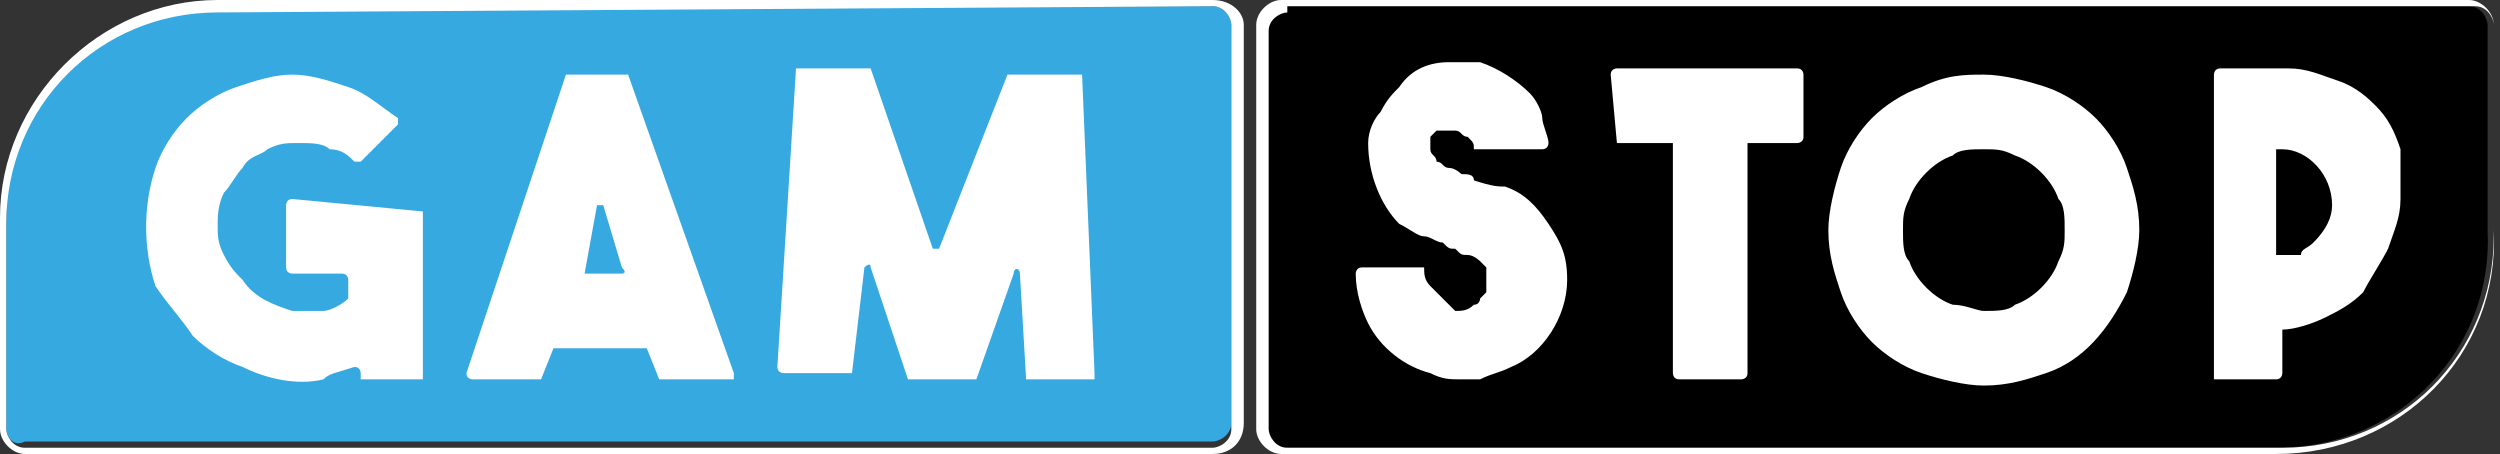
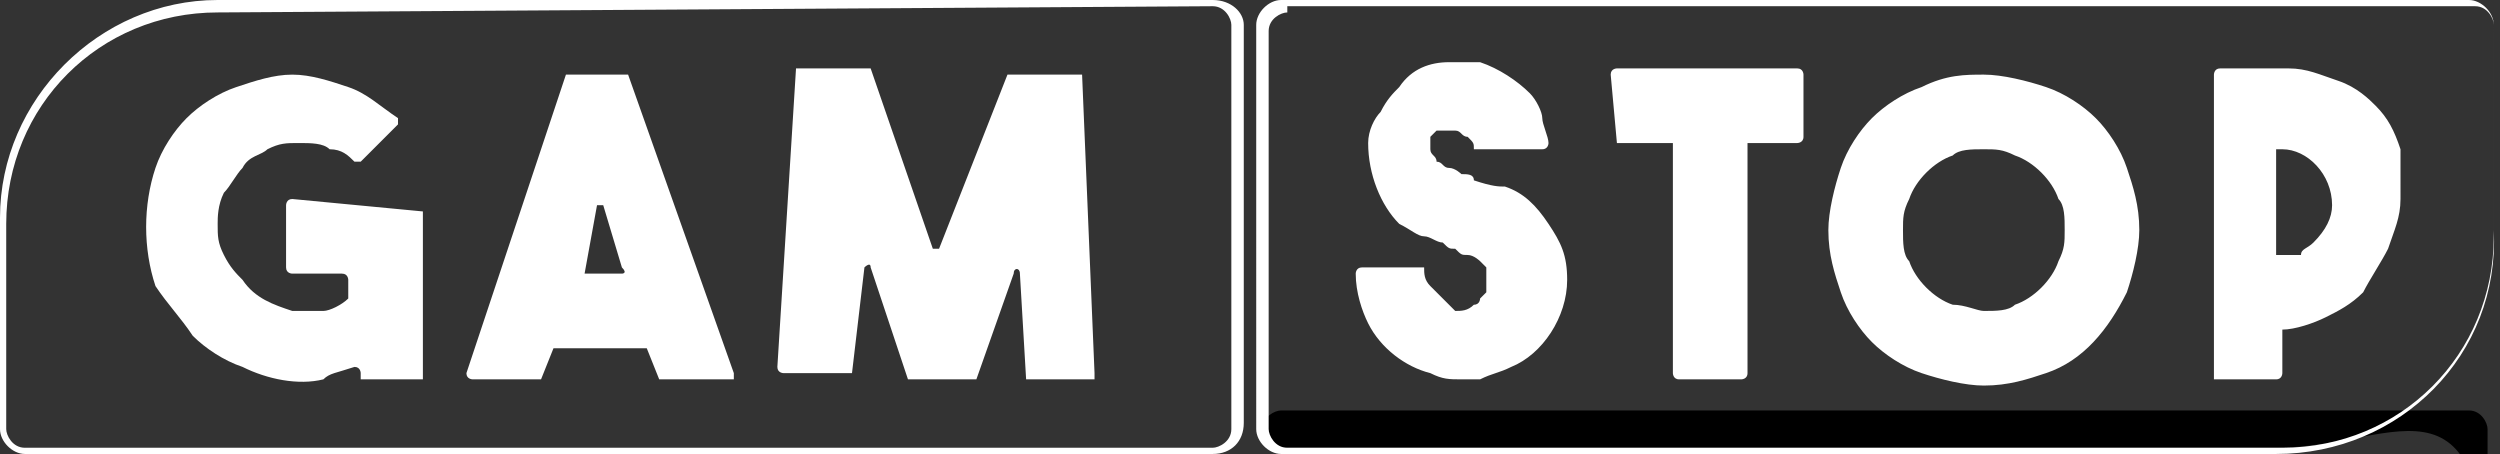
<svg xmlns="http://www.w3.org/2000/svg" version="1.1" id="Layer_1" x="0px" y="0px" viewBox="0 0 40.2 7.3" style="enable-background:new 0 0 40.2 7.3;" xml:space="preserve">
  <rect x="0" y="0" width="40.2" height="7.3" fill="#333333" stroke="none" />
  <style type="text/css">
	.st0{fill:#36A9E1;}
	.st1{fill:#FFFFFF;}
</style>
-   <path class="st0" d="M3.5,0.1h16c0.2,0,0.3,0.2,0.3,0.3v6.4c0,0.2-0.2,0.3-0.3,0.3H0.4C0.2,7.2,0.1,7,0.1,6.9V3.5  C0.1,1.6,1.6,0.1,3.5,0.1" />
  <path class="st1" d="M3.5,0.2c-1.9,0-3.4,1.5-3.4,3.4v3.3c0,0.1,0.1,0.3,0.3,0.3h19.1c0.1,0,0.3-0.1,0.3-0.3V0.4  c0-0.1-0.1-0.3-0.3-0.3L3.5,0.2L3.5,0.2z M19.5,7.3H0.4C0.2,7.3,0,7.1,0,6.9V3.5C0,1.6,1.6,0,3.5,0h16C19.8,0,20,0.2,20,0.4v6.4  C20,7.1,19.8,7.3,19.5,7.3" />
  <path class="st1" d="M6.8,3.4V6c0,0,0,0.1,0,0.1h-1c0,0,0,0,0-0.1c0,0,0-0.1-0.1-0.1c0,0,0,0,0,0C5.4,6,5.3,6,5.2,6.1  c-0.4,0.1-0.9,0-1.3-0.2C3.6,5.8,3.3,5.6,3.1,5.4C2.9,5.1,2.7,4.9,2.5,4.6C2.3,4,2.3,3.3,2.5,2.7c0.1-0.3,0.3-0.6,0.5-0.8  c0.2-0.2,0.5-0.4,0.8-0.5c0.3-0.1,0.6-0.2,0.9-0.2c0.3,0,0.6,0.1,0.9,0.2c0.3,0.1,0.5,0.3,0.8,0.5c0,0,0,0.1,0,0.1c0,0,0,0,0,0  L5.8,2.6c0,0-0.1,0-0.1,0C5.6,2.5,5.5,2.4,5.3,2.4C5.2,2.3,5,2.3,4.8,2.3c-0.2,0-0.3,0-0.5,0.1C4.2,2.5,4,2.5,3.9,2.7  C3.8,2.8,3.7,3,3.6,3.1C3.5,3.3,3.5,3.5,3.5,3.6c0,0.2,0,0.3,0.1,0.5c0.1,0.2,0.2,0.3,0.3,0.4C4.1,4.8,4.4,4.9,4.7,5  c0.2,0,0.3,0,0.5,0c0.1,0,0.3-0.1,0.4-0.2c0,0,0,0,0,0V4.5c0,0,0-0.1-0.1-0.1H4.7c0,0-0.1,0-0.1-0.1v-1c0,0,0-0.1,0.1-0.1L6.8,3.4  C6.7,3.3,6.8,3.4,6.8,3.4 M9.4,4.4H10c0,0,0.1,0,0-0.1c0,0,0,0,0,0l-0.3-1c0,0,0,0-0.1,0c0,0,0,0,0,0L9.4,4.4  C9.3,4.3,9.3,4.3,9.4,4.4C9.3,4.4,9.4,4.4,9.4,4.4 M10.6,6.1l-0.2-0.5c0,0,0,0,0,0H8.9c0,0,0,0,0,0L8.7,6.1c0,0,0,0,0,0H7.6  c0,0-0.1,0-0.1-0.1c0,0,0,0,0,0l1.6-4.8c0,0,0,0,0,0h1c0,0,0,0,0,0L11.8,6c0,0,0,0.1,0,0.1c0,0,0,0,0,0L10.6,6.1  C10.7,6.1,10.6,6.1,10.6,6.1 M16.2,1.2h1.1c0,0,0,0,0.1,0L17.6,6c0,0,0,0.1,0,0.1c0,0,0,0,0,0h-1c0,0,0,0-0.1,0l-0.1-1.7  c0-0.1-0.1-0.1-0.1,0l-0.6,1.7c0,0,0,0,0,0h-1.1c0,0,0,0,0,0l-0.6-1.8c0-0.1-0.1,0-0.1,0L13.7,6c0,0,0,0-0.1,0h-1c0,0-0.1,0-0.1-0.1  c0,0,0,0,0,0l0.3-4.8c0,0,0,0,0.1,0H14c0,0,0,0,0,0l1,2.9c0,0,0,0,0.1,0c0,0,0,0,0,0L16.2,1.2C16.1,1.2,16.1,1.2,16.2,1.2" />
-   <path d="M36.6,7.2h-16c-0.2,0-0.3-0.2-0.3-0.3V0.4c0-0.2,0.2-0.3,0.3-0.3h19.1c0.2,0,0.3,0.2,0.3,0.3v3.3  C40.1,5.6,38.6,7.2,36.6,7.2" />
+   <path d="M36.6,7.2h-16c-0.2,0-0.3-0.2-0.3-0.3c0-0.2,0.2-0.3,0.3-0.3h19.1c0.2,0,0.3,0.2,0.3,0.3v3.3  C40.1,5.6,38.6,7.2,36.6,7.2" />
  <path class="st1" d="M20.7,0.2c-0.1,0-0.3,0.1-0.3,0.3v6.4c0,0.1,0.1,0.3,0.3,0.3h16c1.9,0,3.4-1.5,3.4-3.4V0.4  c0-0.1-0.1-0.3-0.3-0.3H20.7z M36.6,7.3h-16c-0.2,0-0.4-0.2-0.4-0.4v0V0.4c0-0.2,0.2-0.4,0.4-0.4h19.1c0.2,0,0.4,0.2,0.4,0.4v3.3  C40.2,5.7,38.6,7.3,36.6,7.3" />
  <path class="st1" d="M23.5,6.1c-0.2,0-0.3,0-0.5-0.1c-0.4-0.1-0.8-0.4-1-0.8c-0.1-0.2-0.2-0.5-0.2-0.8c0,0,0-0.1,0.1-0.1h1  c0,0,0,0,0,0c0,0.1,0,0.2,0.1,0.3c0.1,0.1,0.1,0.1,0.2,0.2C23.3,4.9,23.4,5,23.4,5c0.1,0,0.2,0,0.3-0.1c0.1,0,0.1-0.1,0.1-0.1  c0,0,0.1-0.1,0.1-0.1c0,0,0-0.1,0-0.1c0,0,0-0.1,0-0.1c0,0,0-0.1,0-0.1c0,0,0-0.1,0-0.1c0,0-0.1-0.1-0.1-0.1c0,0-0.1-0.1-0.2-0.1  c-0.1,0-0.1,0-0.2-0.1c-0.1,0-0.1,0-0.2-0.1c-0.1,0-0.2-0.1-0.3-0.1c-0.1,0-0.2-0.1-0.4-0.2C22.2,3.3,22,2.8,22,2.3  c0-0.2,0.1-0.4,0.2-0.5c0.1-0.2,0.2-0.3,0.3-0.4C22.7,1.1,23,1,23.3,1c0.2,0,0.3,0,0.5,0c0.3,0.1,0.6,0.3,0.8,0.5  c0.1,0.1,0.2,0.3,0.2,0.4c0,0.1,0.1,0.3,0.1,0.4c0,0,0,0.1-0.1,0.1h-1c0,0,0,0-0.1,0c0-0.1,0-0.1-0.1-0.2c-0.1,0-0.1-0.1-0.2-0.1  c0,0,0,0,0,0c0,0,0,0-0.1,0c0,0-0.1,0-0.1,0c0,0-0.1,0-0.1,0c0,0-0.1,0.1-0.1,0.1c0,0.1,0,0.1,0,0.2c0,0.1,0.1,0.1,0.1,0.2  c0.1,0,0.1,0.1,0.2,0.1c0.1,0,0.2,0.1,0.2,0.1c0.1,0,0.2,0,0.2,0.1C24,3,24.1,3,24.2,3c0.3,0.1,0.5,0.3,0.7,0.6  c0.2,0.3,0.3,0.5,0.3,0.9c0,0.6-0.4,1.2-0.9,1.4C24.1,6,24,6,23.8,6.1C23.7,6.1,23.6,6.1,23.5,6.1 M36.6,4.1  C36.6,4.1,36.6,4.2,36.6,4.1c0.2,0,0.3,0,0.4,0C37,4,37.1,4,37.2,3.9c0.2-0.2,0.3-0.4,0.3-0.6c0-0.5-0.4-0.9-0.8-0.9  c0,0-0.1,0-0.1,0c0,0,0,0,0,0C36.6,2.4,36.6,4.1,36.6,4.1z M38.6,3.2c0,0.3-0.1,0.5-0.2,0.8c-0.1,0.2-0.3,0.5-0.4,0.7  c-0.2,0.2-0.4,0.3-0.6,0.4c-0.2,0.1-0.5,0.2-0.7,0.2c0,0,0,0,0,0.1V6c0,0,0,0.1-0.1,0.1h-1c0,0,0,0,0-0.1V1.2c0,0,0-0.1,0.1-0.1h1.1  c0.3,0,0.5,0.1,0.8,0.2s0.5,0.3,0.6,0.4c0.2,0.2,0.3,0.4,0.4,0.7C38.6,2.7,38.6,3,38.6,3.2 M31.9,5c0.2,0,0.4,0,0.5-0.1  c0.3-0.1,0.6-0.4,0.7-0.7c0.1-0.2,0.1-0.3,0.1-0.5c0-0.2,0-0.4-0.1-0.5c-0.1-0.3-0.4-0.6-0.7-0.7c-0.2-0.1-0.3-0.1-0.5-0.1  c-0.2,0-0.4,0-0.5,0.1c-0.3,0.1-0.6,0.4-0.7,0.7c-0.1,0.2-0.1,0.3-0.1,0.5c0,0.2,0,0.4,0.1,0.5c0.1,0.3,0.4,0.6,0.7,0.7  C31.6,4.9,31.8,5,31.9,5 M31.9,1.2c0.3,0,0.7,0.1,1,0.2c0.3,0.1,0.6,0.3,0.8,0.5c0.2,0.2,0.4,0.5,0.5,0.8c0.1,0.3,0.2,0.6,0.2,1  c0,0.3-0.1,0.7-0.2,1c-0.3,0.6-0.7,1.1-1.3,1.3c-0.3,0.1-0.6,0.2-1,0.2c-0.3,0-0.7-0.1-1-0.2c-0.3-0.1-0.6-0.3-0.8-0.5  c-0.2-0.2-0.4-0.5-0.5-0.8c-0.1-0.3-0.2-0.6-0.2-1c0-0.3,0.1-0.7,0.2-1c0.1-0.3,0.3-0.6,0.5-0.8c0.2-0.2,0.5-0.4,0.8-0.5  C31.3,1.2,31.6,1.2,31.9,1.2 M26.9,2.3V6c0,0,0,0.1,0.1,0.1h1c0,0,0.1,0,0.1-0.1V2.3c0,0,0-0.1-0.1-0.1L26.9,2.3  C26.9,2.2,26.9,2.3,26.9,2.3" />
  <path class="st1" d="M26,2.3h2.9c0,0,0.1,0,0.1-0.1v-1c0,0,0-0.1-0.1-0.1H26c0,0-0.1,0-0.1,0.1L26,2.3C25.9,2.3,26,2.3,26,2.3" />
</svg>